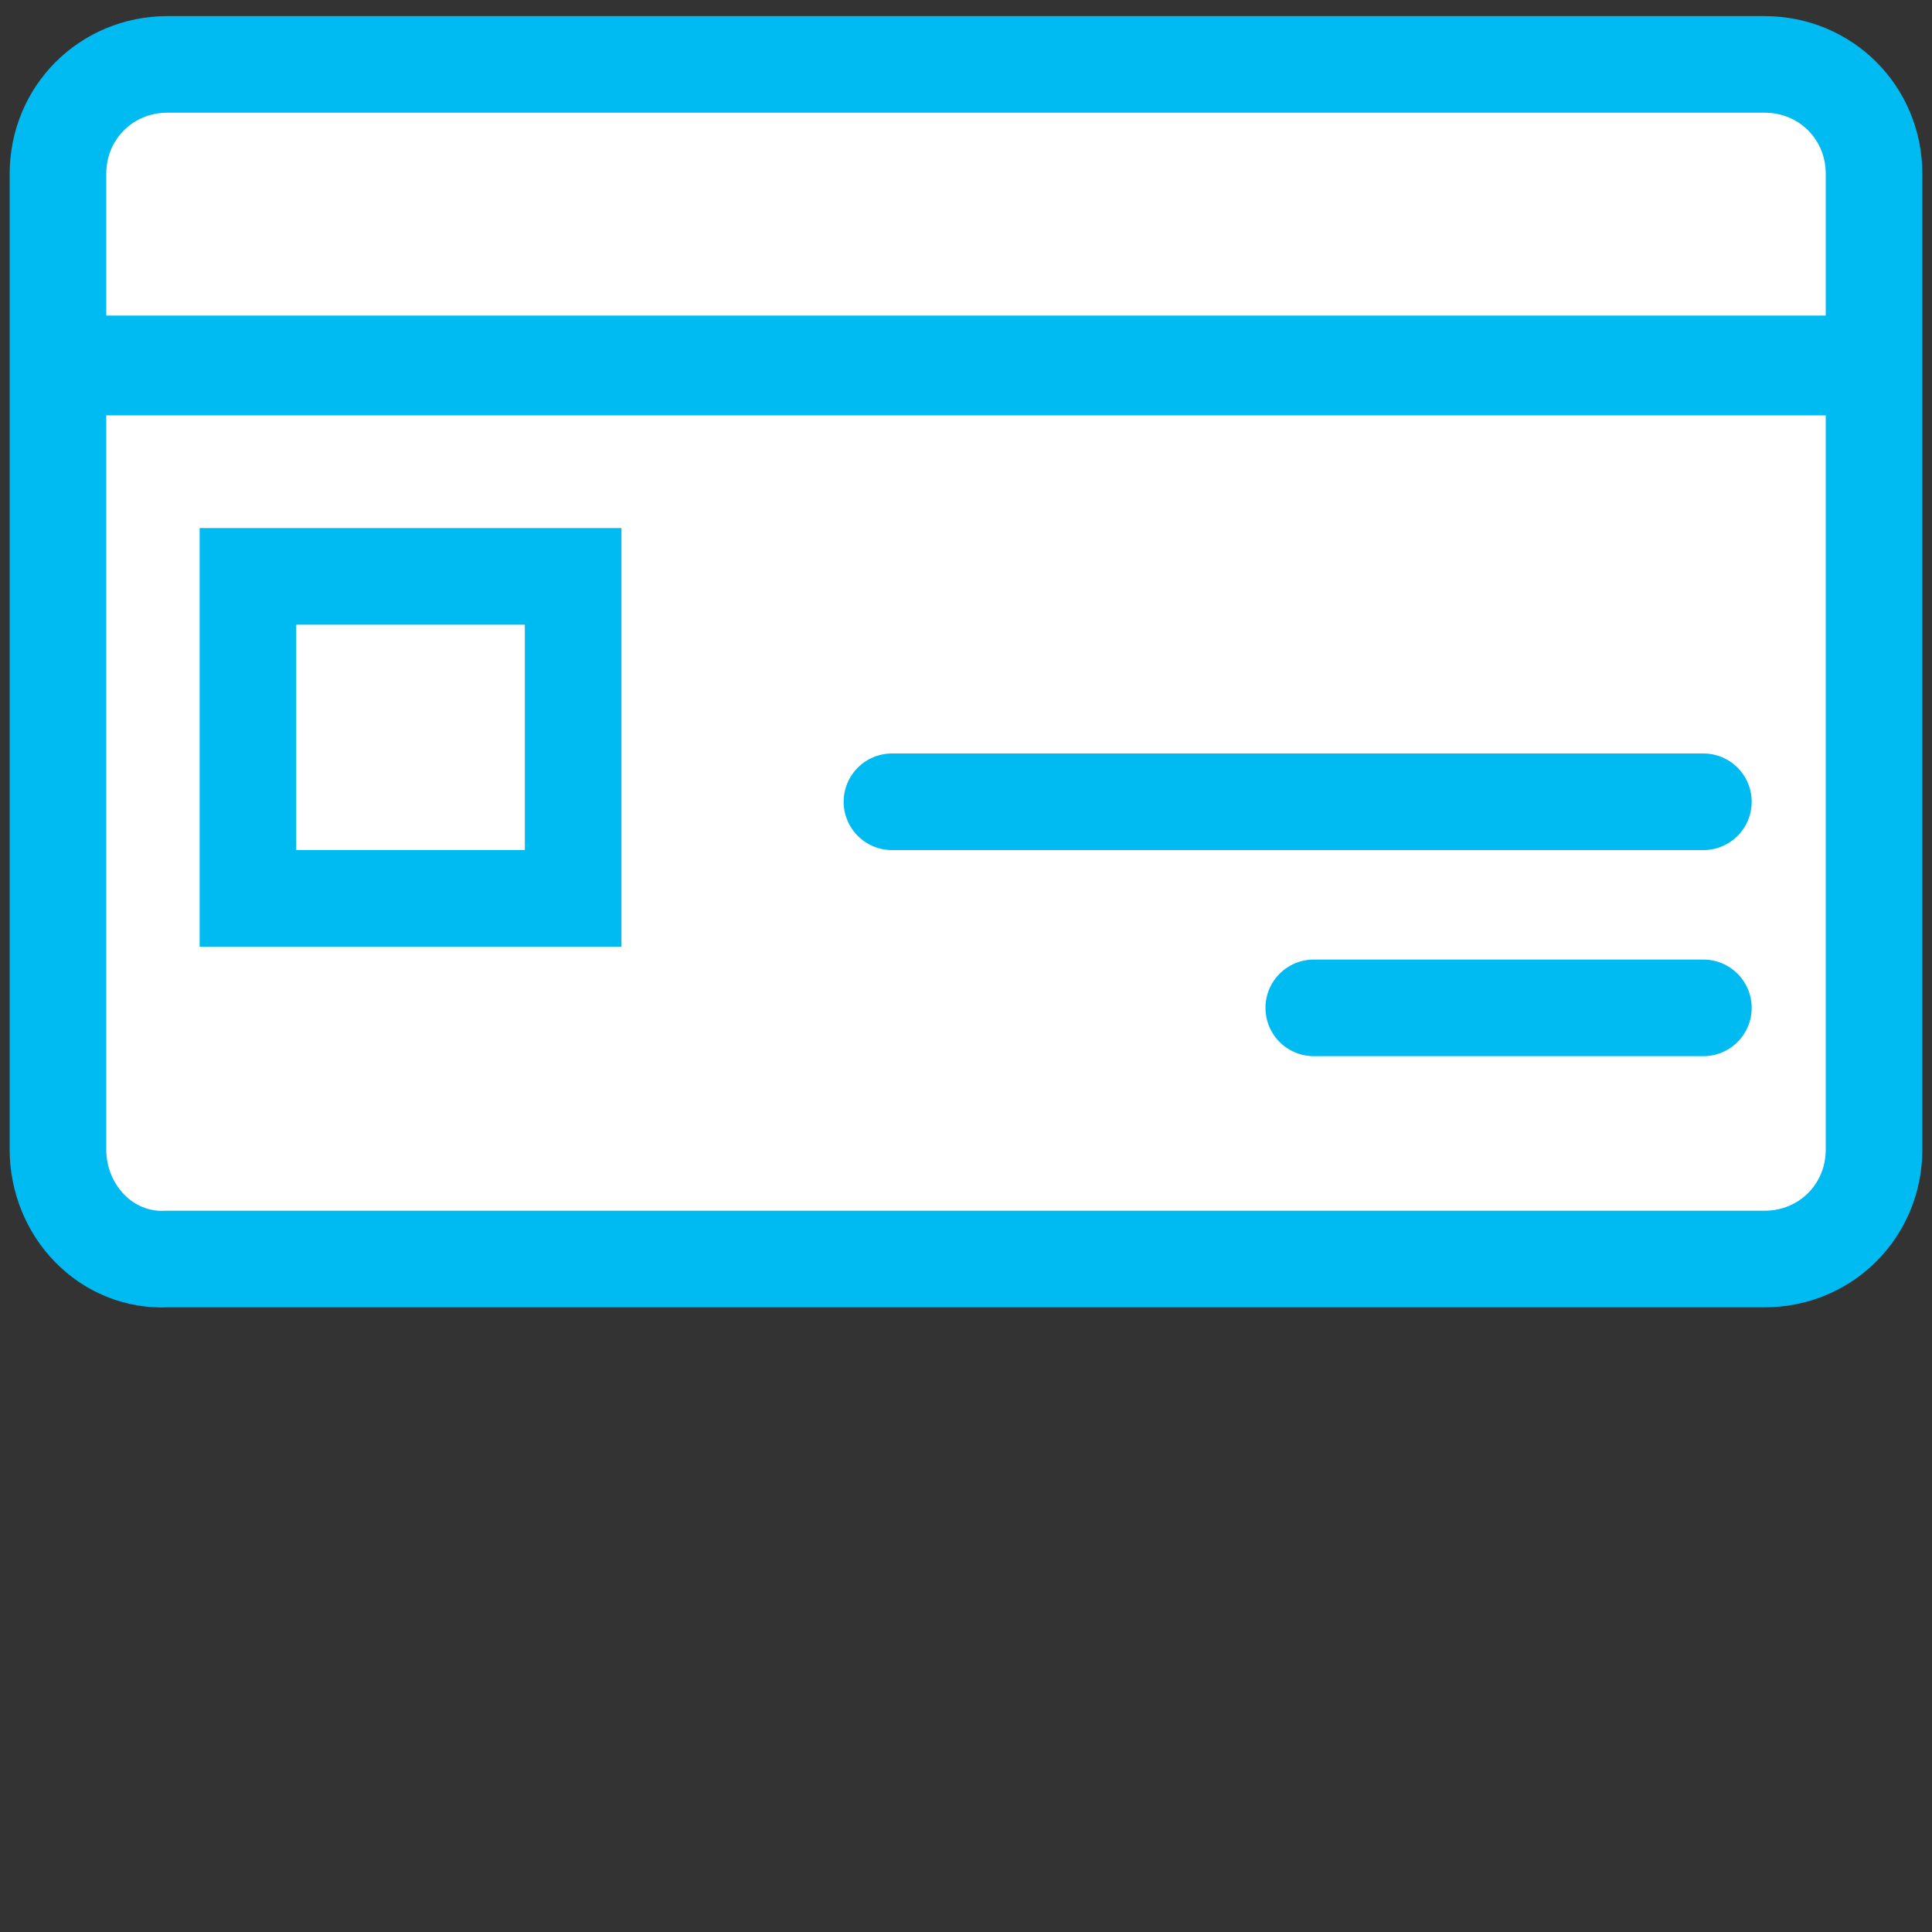
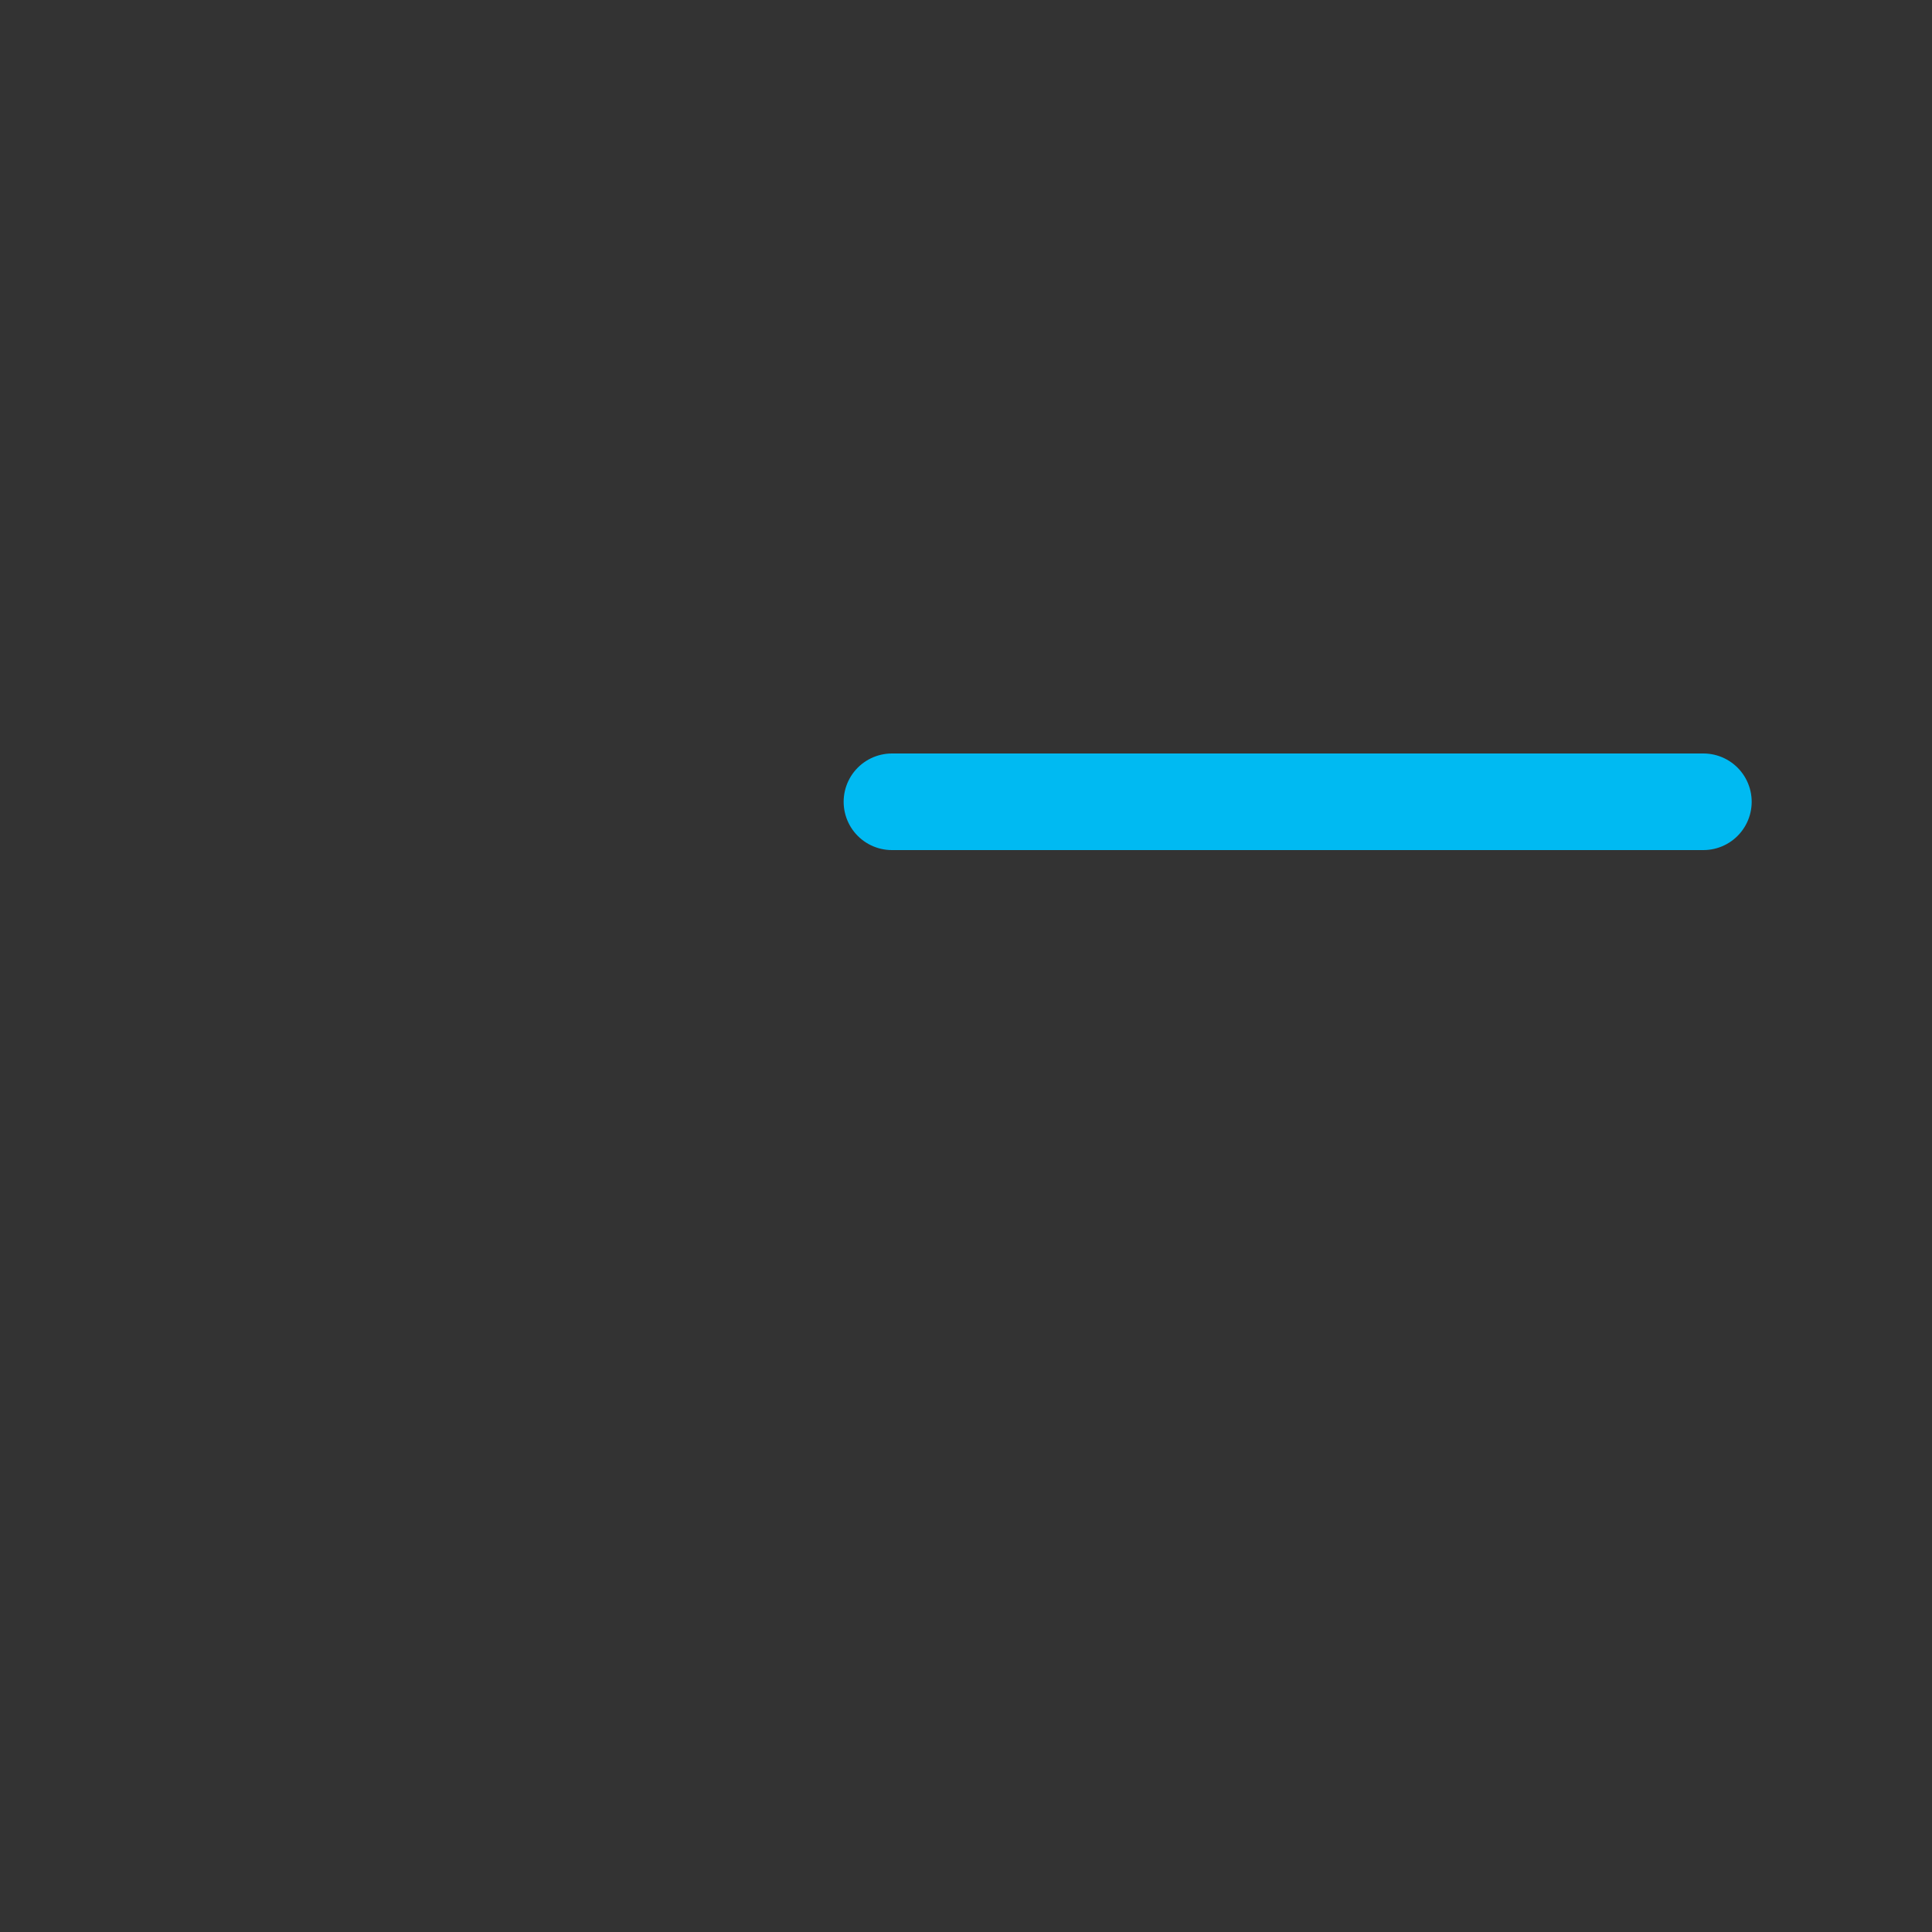
<svg xmlns="http://www.w3.org/2000/svg" width="60" height="60" viewBox="0 0 60 60" fill="none">
  <rect x="0" y="0" width="60" height="60" fill="#333333" stroke="none" />
-   <path d="M1.8 35.7V5.4C1.8 3.5 3.3 2 5.2 2H54.8C56.7 2 58.2 3.5 58.2 5.4V35.7C58.2 37.6 56.7 39.1 54.8 39.1H5.2C3.3 39.2 1.8 37.6 1.8 35.7Z" fill="white" stroke="#00BAF2" stroke-width="3" stroke-miterlimit="10" stroke-linecap="round" />
-   <path d="M58.2 9.8H1.8V12.9H58.2V9.8Z" fill="#00BAF2" />
-   <path d="M17.8 17.9V27.9H7.7V17.9H17.8Z" fill="white" stroke="#00BAF2" stroke-width="3" />
  <path d="M27.7 24.9H52.9" stroke="#00BAF2" stroke-width="3" stroke-miterlimit="10" stroke-linecap="round" />
-   <path d="M40.8 31.3H52.9" stroke="#00BAF2" stroke-width="3" stroke-miterlimit="10" stroke-linecap="round" />
</svg>